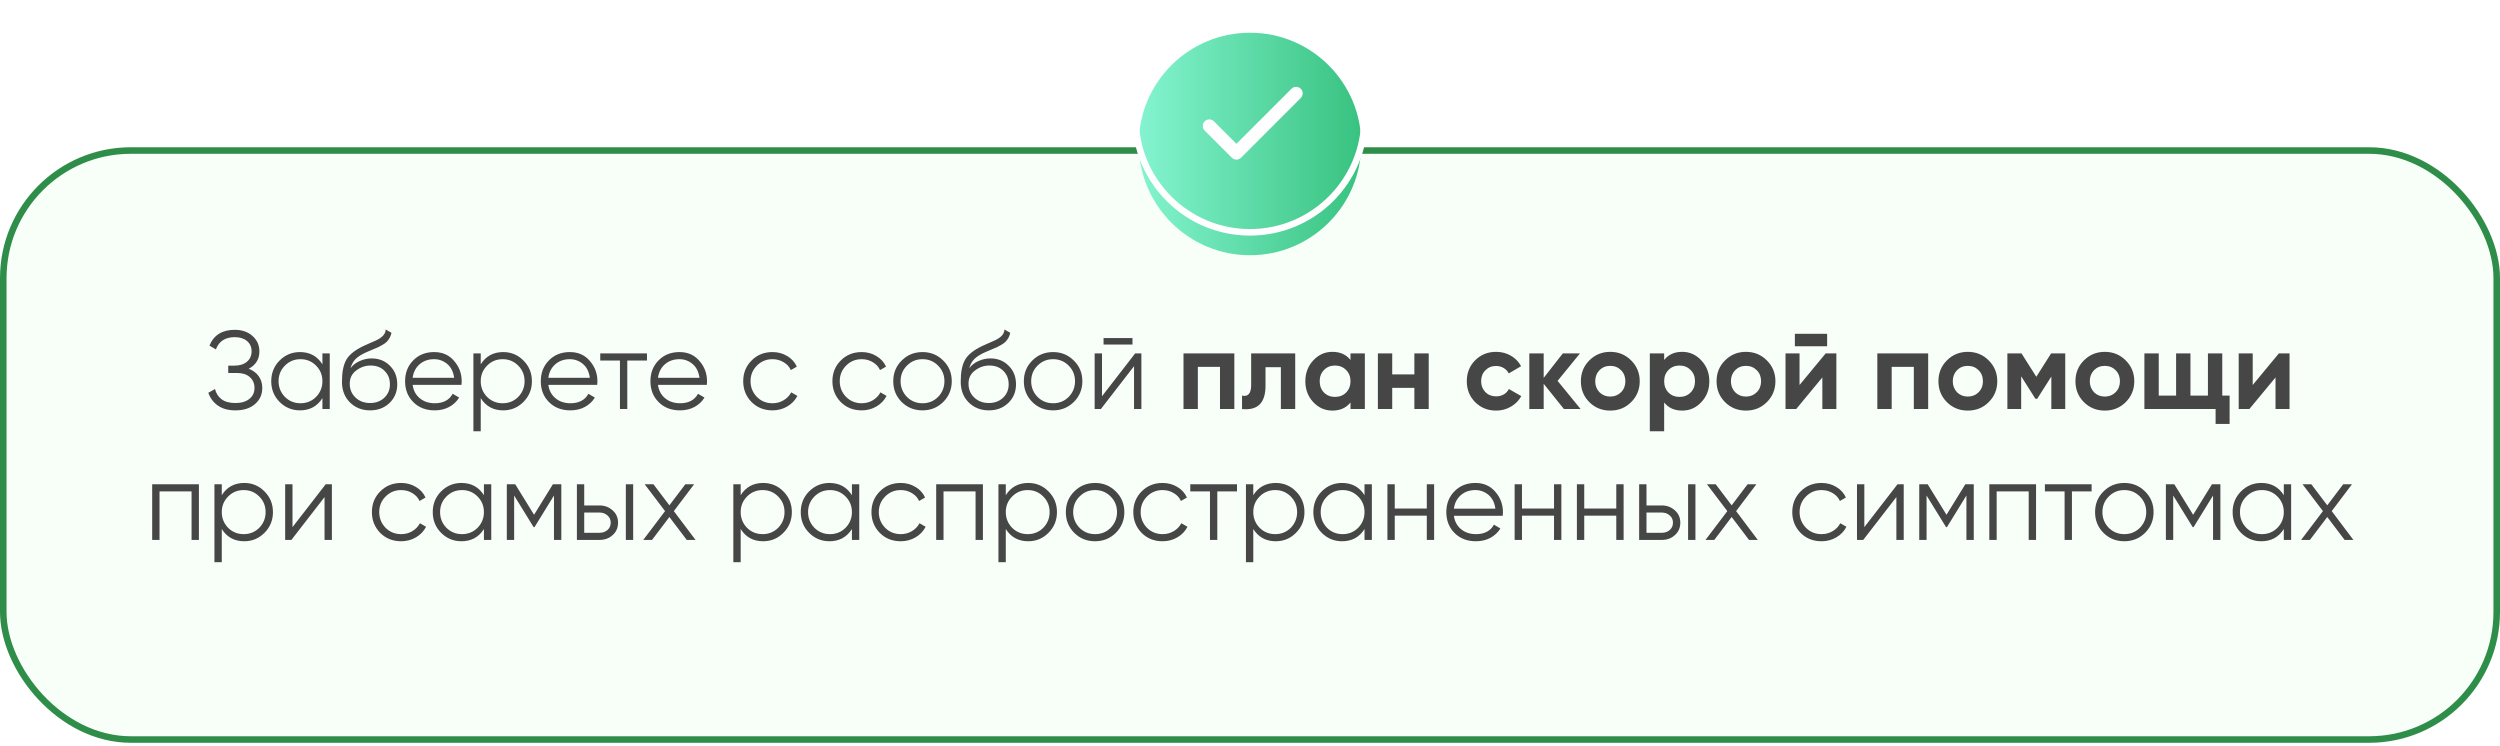
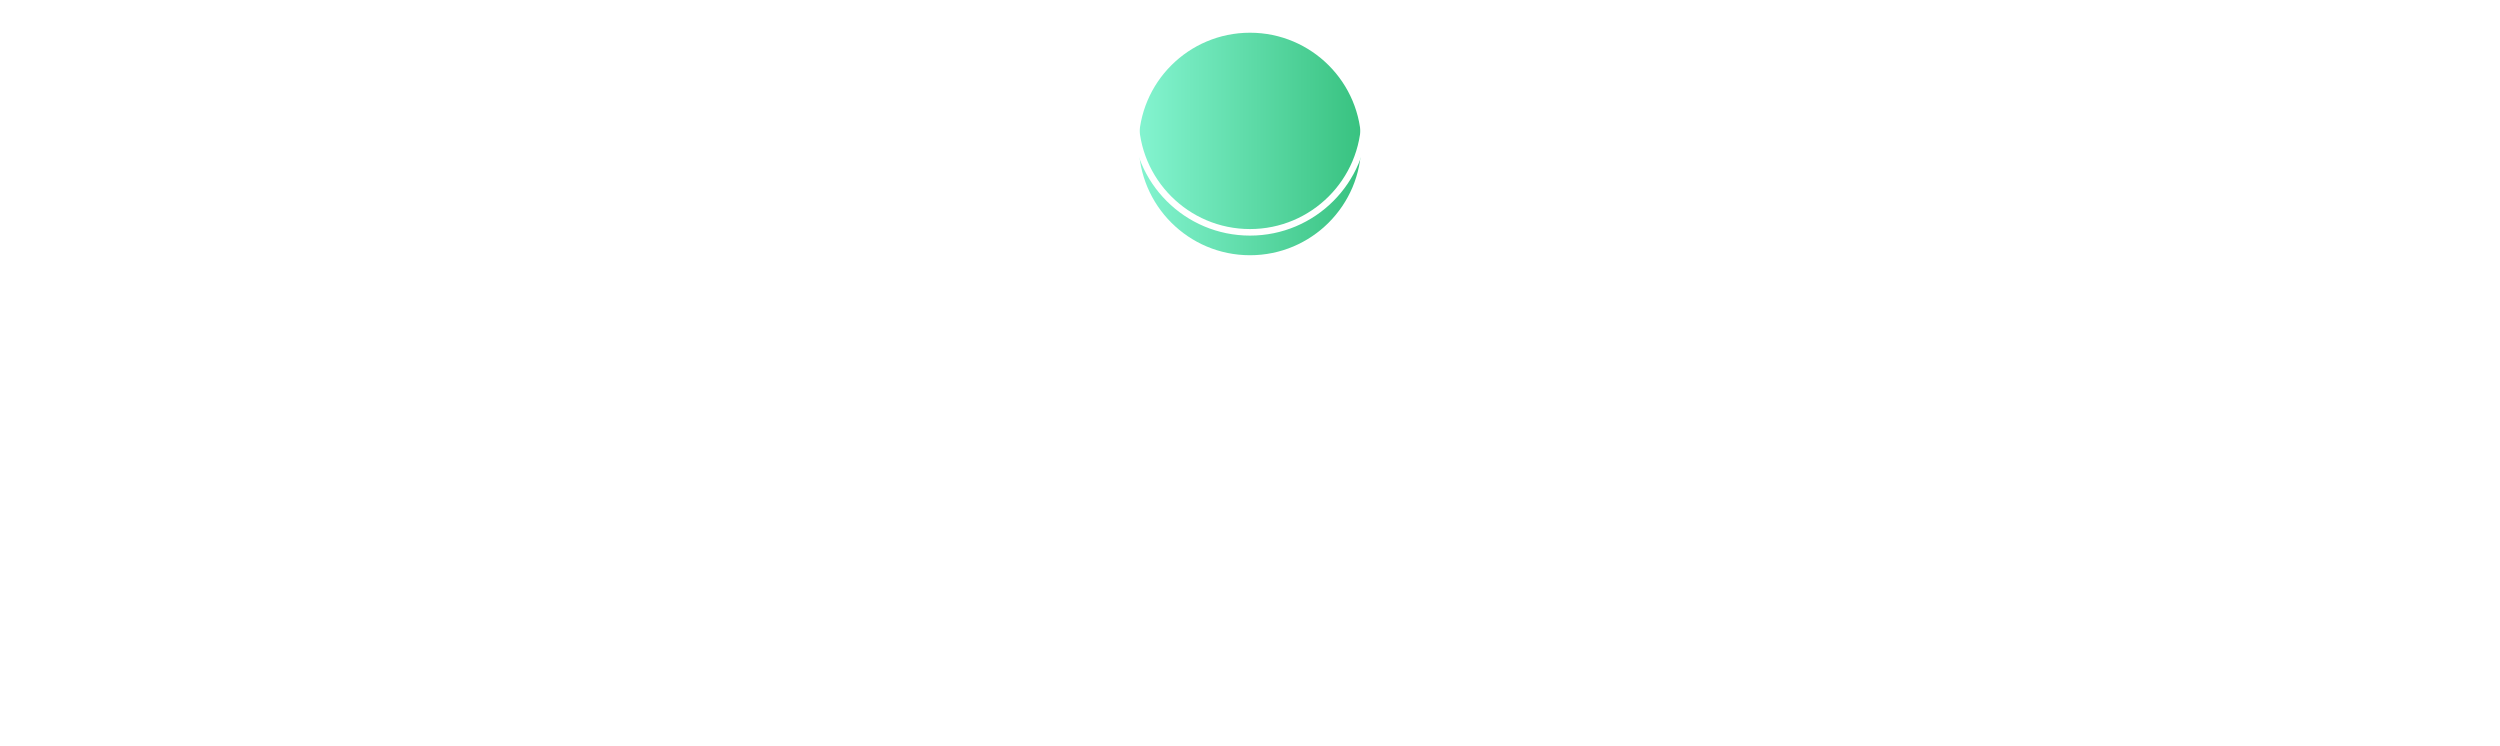
<svg xmlns="http://www.w3.org/2000/svg" width="382" height="114" viewBox="0 0 382 114" fill="none">
-   <rect x="0.5" y="23" width="381" height="90" rx="19.5" fill="#F8FFF9" />
-   <rect x="0.5" y="23" width="381" height="90" rx="19.5" stroke="#2E8E49" />
-   <path d="M38.003 56.346C38.66 56.595 39.17 56.975 39.533 57.485C39.895 57.995 40.077 58.596 40.077 59.287C40.077 60.284 39.703 61.106 38.955 61.752C38.218 62.387 37.221 62.704 35.963 62.704C34.875 62.704 33.985 62.46 33.294 61.973C32.602 61.486 32.115 60.834 31.832 60.018L32.852 59.44C33.011 60.086 33.345 60.607 33.855 61.004C34.365 61.389 35.068 61.582 35.963 61.582C36.87 61.582 37.584 61.372 38.105 60.953C38.626 60.534 38.887 59.978 38.887 59.287C38.887 58.596 38.649 58.04 38.173 57.621C37.697 57.202 37.051 56.992 36.235 56.992H34.875V55.87H35.81C36.614 55.87 37.255 55.672 37.731 55.275C38.207 54.867 38.445 54.334 38.445 53.677C38.445 53.031 38.212 52.51 37.748 52.113C37.283 51.716 36.66 51.518 35.878 51.518C34.416 51.518 33.453 52.141 32.988 53.388L32.002 52.81C32.659 51.201 33.951 50.396 35.878 50.396C36.989 50.396 37.895 50.713 38.598 51.348C39.289 51.971 39.635 52.753 39.635 53.694C39.635 54.884 39.091 55.768 38.003 56.346ZM49.264 55.666V54H50.386V62.5H49.264V60.834C48.482 62.081 47.337 62.704 45.83 62.704C44.617 62.704 43.581 62.273 42.719 61.412C41.869 60.551 41.444 59.497 41.444 58.25C41.444 57.003 41.869 55.949 42.719 55.088C43.581 54.227 44.617 53.796 45.83 53.796C47.337 53.796 48.482 54.419 49.264 55.666ZM43.535 60.647C44.181 61.293 44.974 61.616 45.915 61.616C46.856 61.616 47.649 61.293 48.295 60.647C48.941 59.978 49.264 59.179 49.264 58.25C49.264 57.309 48.941 56.516 48.295 55.87C47.649 55.213 46.856 54.884 45.915 54.884C44.974 54.884 44.181 55.213 43.535 55.87C42.889 56.516 42.566 57.309 42.566 58.25C42.566 59.179 42.889 59.978 43.535 60.647ZM56.536 62.704C55.323 62.704 54.303 62.302 53.476 61.497C52.66 60.681 52.252 59.627 52.252 58.335C52.252 56.884 52.467 55.774 52.898 55.003C53.328 54.221 54.201 53.513 55.516 52.878C55.935 52.685 56.264 52.538 56.502 52.436C56.898 52.277 57.21 52.141 57.437 52.028C58.423 51.575 58.921 51.014 58.933 50.345L59.817 50.855C59.76 51.138 59.669 51.393 59.545 51.62C59.397 51.869 59.25 52.068 59.103 52.215C58.967 52.362 58.751 52.521 58.457 52.691C58.264 52.804 58.032 52.929 57.76 53.065L56.91 53.422L56.111 53.762C55.329 54.102 54.745 54.459 54.36 54.833C53.986 55.196 53.719 55.672 53.561 56.261C53.923 55.774 54.399 55.405 54.989 55.156C55.578 54.895 56.173 54.765 56.774 54.765C57.907 54.765 58.842 55.139 59.579 55.887C60.327 56.624 60.701 57.57 60.701 58.726C60.701 59.871 60.304 60.823 59.511 61.582C58.729 62.33 57.737 62.704 56.536 62.704ZM54.326 60.749C54.915 61.304 55.652 61.582 56.536 61.582C57.42 61.582 58.145 61.316 58.712 60.783C59.29 60.239 59.579 59.553 59.579 58.726C59.579 57.887 59.307 57.202 58.763 56.669C58.23 56.125 57.516 55.853 56.621 55.853C55.816 55.853 55.085 56.108 54.428 56.618C53.77 57.105 53.442 57.774 53.442 58.624C53.442 59.485 53.736 60.194 54.326 60.749ZM66.334 53.796C67.604 53.796 68.618 54.244 69.377 55.139C70.159 56.023 70.55 57.071 70.55 58.284C70.55 58.341 70.539 58.516 70.516 58.811H63.053C63.167 59.661 63.529 60.341 64.141 60.851C64.753 61.361 65.518 61.616 66.436 61.616C67.728 61.616 68.641 61.134 69.173 60.171L70.159 60.749C69.785 61.361 69.27 61.843 68.612 62.194C67.966 62.534 67.235 62.704 66.419 62.704C65.082 62.704 63.994 62.285 63.155 61.446C62.317 60.607 61.897 59.542 61.897 58.25C61.897 56.969 62.311 55.91 63.138 55.071C63.966 54.221 65.031 53.796 66.334 53.796ZM66.334 54.884C65.45 54.884 64.708 55.145 64.107 55.666C63.518 56.187 63.167 56.873 63.053 57.723H69.394C69.27 56.816 68.924 56.119 68.357 55.632C67.768 55.133 67.094 54.884 66.334 54.884ZM76.891 53.796C78.104 53.796 79.135 54.227 79.985 55.088C80.846 55.949 81.277 57.003 81.277 58.25C81.277 59.497 80.846 60.551 79.985 61.412C79.135 62.273 78.104 62.704 76.891 62.704C75.384 62.704 74.239 62.081 73.457 60.834V65.9H72.335V54H73.457V55.666C74.239 54.419 75.384 53.796 76.891 53.796ZM74.426 60.647C75.072 61.293 75.865 61.616 76.806 61.616C77.747 61.616 78.54 61.293 79.186 60.647C79.832 59.978 80.155 59.179 80.155 58.25C80.155 57.309 79.832 56.516 79.186 55.87C78.54 55.213 77.747 54.884 76.806 54.884C75.865 54.884 75.072 55.213 74.426 55.87C73.78 56.516 73.457 57.309 73.457 58.25C73.457 59.179 73.78 59.978 74.426 60.647ZM87.07 53.796C88.339 53.796 89.353 54.244 90.113 55.139C90.895 56.023 91.286 57.071 91.286 58.284C91.286 58.341 91.274 58.516 91.252 58.811H83.789C83.902 59.661 84.265 60.341 84.877 60.851C85.489 61.361 86.254 61.616 87.172 61.616C88.464 61.616 89.376 61.134 89.909 60.171L90.895 60.749C90.521 61.361 90.005 61.843 89.348 62.194C88.702 62.534 87.971 62.704 87.155 62.704C85.817 62.704 84.729 62.285 83.891 61.446C83.052 60.607 82.633 59.542 82.633 58.25C82.633 56.969 83.046 55.91 83.874 55.071C84.701 54.221 85.766 53.796 87.07 53.796ZM87.07 54.884C86.186 54.884 85.443 55.145 84.843 55.666C84.253 56.187 83.902 56.873 83.789 57.723H90.13C90.005 56.816 89.659 56.119 89.093 55.632C88.503 55.133 87.829 54.884 87.07 54.884ZM91.718 54H98.858V55.088H95.849V62.5H94.727V55.088H91.718V54ZM103.821 53.796C105.09 53.796 106.104 54.244 106.864 55.139C107.646 56.023 108.037 57.071 108.037 58.284C108.037 58.341 108.025 58.516 108.003 58.811H100.54C100.653 59.661 101.016 60.341 101.628 60.851C102.24 61.361 103.005 61.616 103.923 61.616C105.215 61.616 106.127 61.134 106.66 60.171L107.646 60.749C107.272 61.361 106.756 61.843 106.099 62.194C105.453 62.534 104.722 62.704 103.906 62.704C102.568 62.704 101.48 62.285 100.642 61.446C99.803 60.607 99.384 59.542 99.384 58.25C99.384 56.969 99.797 55.91 100.625 55.071C101.452 54.221 102.517 53.796 103.821 53.796ZM103.821 54.884C102.937 54.884 102.194 55.145 101.594 55.666C101.004 56.187 100.653 56.873 100.54 57.723H106.881C106.756 56.816 106.41 56.119 105.844 55.632C105.254 55.133 104.58 54.884 103.821 54.884ZM118.032 62.704C116.752 62.704 115.686 62.279 114.836 61.429C113.986 60.556 113.561 59.497 113.561 58.25C113.561 56.992 113.986 55.938 114.836 55.088C115.686 54.227 116.752 53.796 118.032 53.796C118.871 53.796 119.625 54 120.293 54.408C120.962 54.805 121.449 55.343 121.755 56.023L120.837 56.55C120.611 56.04 120.242 55.638 119.732 55.343C119.234 55.037 118.667 54.884 118.032 54.884C117.092 54.884 116.298 55.213 115.652 55.87C115.006 56.516 114.683 57.309 114.683 58.25C114.683 59.179 115.006 59.978 115.652 60.647C116.298 61.293 117.092 61.616 118.032 61.616C118.656 61.616 119.217 61.469 119.715 61.174C120.225 60.879 120.622 60.471 120.905 59.95L121.84 60.494C121.489 61.174 120.973 61.712 120.293 62.109C119.613 62.506 118.86 62.704 118.032 62.704ZM131.662 62.704C130.382 62.704 129.316 62.279 128.466 61.429C127.616 60.556 127.191 59.497 127.191 58.25C127.191 56.992 127.616 55.938 128.466 55.088C129.316 54.227 130.382 53.796 131.662 53.796C132.501 53.796 133.255 54 133.923 54.408C134.592 54.805 135.079 55.343 135.385 56.023L134.467 56.55C134.241 56.04 133.872 55.638 133.362 55.343C132.864 55.037 132.297 54.884 131.662 54.884C130.722 54.884 129.928 55.213 129.282 55.87C128.636 56.516 128.313 57.309 128.313 58.25C128.313 59.179 128.636 59.978 129.282 60.647C129.928 61.293 130.722 61.616 131.662 61.616C132.286 61.616 132.847 61.469 133.345 61.174C133.855 60.879 134.252 60.471 134.535 59.95L135.47 60.494C135.119 61.174 134.603 61.712 133.923 62.109C133.243 62.506 132.49 62.704 131.662 62.704ZM144.121 61.429C143.248 62.279 142.194 62.704 140.959 62.704C139.701 62.704 138.641 62.279 137.78 61.429C136.919 60.568 136.488 59.508 136.488 58.25C136.488 56.992 136.919 55.938 137.78 55.088C138.641 54.227 139.701 53.796 140.959 53.796C142.206 53.796 143.26 54.227 144.121 55.088C144.994 55.938 145.43 56.992 145.43 58.25C145.43 59.497 144.994 60.556 144.121 61.429ZM138.579 60.647C139.225 61.293 140.018 61.616 140.959 61.616C141.9 61.616 142.693 61.293 143.339 60.647C143.985 59.978 144.308 59.179 144.308 58.25C144.308 57.309 143.985 56.516 143.339 55.87C142.693 55.213 141.9 54.884 140.959 54.884C140.018 54.884 139.225 55.213 138.579 55.87C137.933 56.516 137.61 57.309 137.61 58.25C137.61 59.179 137.933 59.978 138.579 60.647ZM151.082 62.704C149.869 62.704 148.849 62.302 148.022 61.497C147.206 60.681 146.798 59.627 146.798 58.335C146.798 56.884 147.013 55.774 147.444 55.003C147.874 54.221 148.747 53.513 150.062 52.878C150.481 52.685 150.81 52.538 151.048 52.436C151.444 52.277 151.756 52.141 151.983 52.028C152.969 51.575 153.467 51.014 153.479 50.345L154.363 50.855C154.306 51.138 154.215 51.393 154.091 51.62C153.943 51.869 153.796 52.068 153.649 52.215C153.513 52.362 153.297 52.521 153.003 52.691C152.81 52.804 152.578 52.929 152.306 53.065L151.456 53.422L150.657 53.762C149.875 54.102 149.291 54.459 148.906 54.833C148.532 55.196 148.265 55.672 148.107 56.261C148.469 55.774 148.945 55.405 149.535 55.156C150.124 54.895 150.719 54.765 151.32 54.765C152.453 54.765 153.388 55.139 154.125 55.887C154.873 56.624 155.247 57.57 155.247 58.726C155.247 59.871 154.85 60.823 154.057 61.582C153.275 62.33 152.283 62.704 151.082 62.704ZM148.872 60.749C149.461 61.304 150.198 61.582 151.082 61.582C151.966 61.582 152.691 61.316 153.258 60.783C153.836 60.239 154.125 59.553 154.125 58.726C154.125 57.887 153.853 57.202 153.309 56.669C152.776 56.125 152.062 55.853 151.167 55.853C150.362 55.853 149.631 56.108 148.974 56.618C148.316 57.105 147.988 57.774 147.988 58.624C147.988 59.485 148.282 60.194 148.872 60.749ZM164.076 61.429C163.204 62.279 162.15 62.704 160.914 62.704C159.656 62.704 158.597 62.279 157.735 61.429C156.874 60.568 156.443 59.508 156.443 58.25C156.443 56.992 156.874 55.938 157.735 55.088C158.597 54.227 159.656 53.796 160.914 53.796C162.161 53.796 163.215 54.227 164.076 55.088C164.949 55.938 165.385 56.992 165.385 58.25C165.385 59.497 164.949 60.556 164.076 61.429ZM158.534 60.647C159.18 61.293 159.974 61.616 160.914 61.616C161.855 61.616 162.648 61.293 163.294 60.647C163.94 59.978 164.263 59.179 164.263 58.25C164.263 57.309 163.94 56.516 163.294 55.87C162.648 55.213 161.855 54.884 160.914 54.884C159.974 54.884 159.18 55.213 158.534 55.87C157.888 56.516 157.565 57.309 157.565 58.25C157.565 59.179 157.888 59.978 158.534 60.647ZM173.043 52.64H168.623V51.654H173.043V52.64ZM168.385 60.545L173.451 54H174.403V62.5H173.281V55.955L168.215 62.5H167.263V54H168.385V60.545ZM180.838 54H188.607V62.5H186.414V56.057H183.031V62.5H180.838V54ZM191.178 54H197.91V62.5H195.717V56.108H193.371V58.947C193.371 61.565 192.175 62.749 189.784 62.5V60.443C190.237 60.556 190.583 60.477 190.821 60.205C191.059 59.933 191.178 59.474 191.178 58.828V54ZM206.357 55.003V54H208.55V62.5H206.357V61.497C205.7 62.324 204.776 62.738 203.586 62.738C202.453 62.738 201.478 62.307 200.662 61.446C199.857 60.573 199.455 59.508 199.455 58.25C199.455 57.003 199.857 55.944 200.662 55.071C201.478 54.198 202.453 53.762 203.586 53.762C204.776 53.762 205.7 54.176 206.357 55.003ZM202.311 59.984C202.753 60.426 203.314 60.647 203.994 60.647C204.674 60.647 205.235 60.426 205.677 59.984C206.13 59.531 206.357 58.953 206.357 58.25C206.357 57.547 206.13 56.975 205.677 56.533C205.235 56.08 204.674 55.853 203.994 55.853C203.314 55.853 202.753 56.08 202.311 56.533C201.869 56.975 201.648 57.547 201.648 58.25C201.648 58.953 201.869 59.531 202.311 59.984ZM216.115 57.213V54H218.308V62.5H216.115V59.27H212.732V62.5H210.539V54H212.732V57.213H216.115ZM228.613 62.738C227.332 62.738 226.261 62.307 225.4 61.446C224.55 60.585 224.125 59.519 224.125 58.25C224.125 56.981 224.55 55.915 225.4 55.054C226.261 54.193 227.332 53.762 228.613 53.762C229.44 53.762 230.194 53.96 230.874 54.357C231.554 54.754 232.07 55.286 232.421 55.955L230.534 57.06C230.364 56.709 230.103 56.431 229.752 56.227C229.412 56.023 229.027 55.921 228.596 55.921C227.939 55.921 227.395 56.142 226.964 56.584C226.533 57.015 226.318 57.57 226.318 58.25C226.318 58.907 226.533 59.463 226.964 59.916C227.395 60.347 227.939 60.562 228.596 60.562C229.038 60.562 229.429 60.466 229.769 60.273C230.12 60.069 230.381 59.791 230.551 59.44L232.455 60.528C232.081 61.208 231.548 61.746 230.857 62.143C230.177 62.54 229.429 62.738 228.613 62.738ZM237.999 58.199L241.518 62.5H238.968L235.874 58.641V62.5H233.681V54H235.874V57.74L238.798 54H241.416L237.999 58.199ZM249.241 61.446C248.379 62.307 247.314 62.738 246.045 62.738C244.775 62.738 243.71 62.307 242.849 61.446C241.987 60.585 241.557 59.519 241.557 58.25C241.557 56.992 241.987 55.932 242.849 55.071C243.721 54.198 244.787 53.762 246.045 53.762C247.303 53.762 248.368 54.198 249.241 55.071C250.113 55.944 250.55 57.003 250.55 58.25C250.55 59.508 250.113 60.573 249.241 61.446ZM244.396 59.933C244.838 60.375 245.387 60.596 246.045 60.596C246.702 60.596 247.252 60.375 247.694 59.933C248.136 59.491 248.357 58.93 248.357 58.25C248.357 57.57 248.136 57.009 247.694 56.567C247.252 56.125 246.702 55.904 246.045 55.904C245.387 55.904 244.838 56.125 244.396 56.567C243.965 57.02 243.75 57.581 243.75 58.25C243.75 58.919 243.965 59.48 244.396 59.933ZM257.039 53.762C258.184 53.762 259.159 54.198 259.963 55.071C260.779 55.944 261.187 57.003 261.187 58.25C261.187 59.519 260.779 60.585 259.963 61.446C259.17 62.307 258.195 62.738 257.039 62.738C255.849 62.738 254.931 62.324 254.285 61.497V65.9H252.092V54H254.285V55.003C254.931 54.176 255.849 53.762 257.039 53.762ZM254.948 59.984C255.39 60.426 255.951 60.647 256.631 60.647C257.311 60.647 257.872 60.426 258.314 59.984C258.768 59.531 258.994 58.953 258.994 58.25C258.994 57.547 258.768 56.975 258.314 56.533C257.872 56.08 257.311 55.853 256.631 55.853C255.951 55.853 255.39 56.08 254.948 56.533C254.506 56.975 254.285 57.547 254.285 58.25C254.285 58.953 254.506 59.531 254.948 59.984ZM269.976 61.446C269.115 62.307 268.049 62.738 266.78 62.738C265.511 62.738 264.445 62.307 263.584 61.446C262.723 60.585 262.292 59.519 262.292 58.25C262.292 56.992 262.723 55.932 263.584 55.071C264.457 54.198 265.522 53.762 266.78 53.762C268.038 53.762 269.103 54.198 269.976 55.071C270.849 55.944 271.285 57.003 271.285 58.25C271.285 59.508 270.849 60.573 269.976 61.446ZM265.131 59.933C265.573 60.375 266.123 60.596 266.78 60.596C267.437 60.596 267.987 60.375 268.429 59.933C268.871 59.491 269.092 58.93 269.092 58.25C269.092 57.57 268.871 57.009 268.429 56.567C267.987 56.125 267.437 55.904 266.78 55.904C266.123 55.904 265.573 56.125 265.131 56.567C264.7 57.02 264.485 57.581 264.485 58.25C264.485 58.919 264.7 59.48 265.131 59.933ZM279.186 52.912H274.256V51.008H279.186V52.912ZM274.97 58.828L278.965 54H280.597V62.5H278.455V57.672L274.46 62.5H272.828V54H274.97V58.828ZM286.856 54H294.625V62.5H292.432V56.057H289.049V62.5H286.856V54ZM303.876 61.446C303.015 62.307 301.95 62.738 300.68 62.738C299.411 62.738 298.346 62.307 297.484 61.446C296.623 60.585 296.192 59.519 296.192 58.25C296.192 56.992 296.623 55.932 297.484 55.071C298.357 54.198 299.422 53.762 300.68 53.762C301.938 53.762 303.004 54.198 303.876 55.071C304.749 55.944 305.185 57.003 305.185 58.25C305.185 59.508 304.749 60.573 303.876 61.446ZM299.031 59.933C299.473 60.375 300.023 60.596 300.68 60.596C301.338 60.596 301.887 60.375 302.329 59.933C302.771 59.491 302.992 58.93 302.992 58.25C302.992 57.57 302.771 57.009 302.329 56.567C301.887 56.125 301.338 55.904 300.68 55.904C300.023 55.904 299.473 56.125 299.031 56.567C298.601 57.02 298.385 57.581 298.385 58.25C298.385 58.919 298.601 59.48 299.031 59.933ZM313.409 54H315.568V62.5H313.443V57.536L311.284 60.936H311.012L308.836 57.502V62.5H306.728V54H308.887L311.148 57.57L313.409 54ZM324.811 61.446C323.95 62.307 322.884 62.738 321.615 62.738C320.346 62.738 319.28 62.307 318.419 61.446C317.558 60.585 317.127 59.519 317.127 58.25C317.127 56.992 317.558 55.932 318.419 55.071C319.292 54.198 320.357 53.762 321.615 53.762C322.873 53.762 323.938 54.198 324.811 55.071C325.684 55.944 326.12 57.003 326.12 58.25C326.12 59.508 325.684 60.573 324.811 61.446ZM319.966 59.933C320.408 60.375 320.958 60.596 321.615 60.596C322.272 60.596 322.822 60.375 323.264 59.933C323.706 59.491 323.927 58.93 323.927 58.25C323.927 57.57 323.706 57.009 323.264 56.567C322.822 56.125 322.272 55.904 321.615 55.904C320.958 55.904 320.408 56.125 319.966 56.567C319.535 57.02 319.32 57.581 319.32 58.25C319.32 58.919 319.535 59.48 319.966 59.933ZM339.563 54V60.443H340.685V64.778H338.543V62.5H327.663V54H329.856V60.443H332.508V54H334.701V60.443H337.37V54H339.563ZM344.215 58.828L348.21 54H349.842V62.5H347.7V57.672L343.705 62.5H342.073V54H344.215V58.828ZM23.253 74H30.392V82.5H29.27V75.088H24.375V82.5H23.253V74ZM37.321 73.796C38.534 73.796 39.565 74.227 40.415 75.088C41.276 75.949 41.707 77.003 41.707 78.25C41.707 79.497 41.276 80.551 40.415 81.412C39.565 82.273 38.534 82.704 37.321 82.704C35.814 82.704 34.669 82.081 33.887 80.834V85.9H32.765V74H33.887V75.666C34.669 74.419 35.814 73.796 37.321 73.796ZM34.856 80.647C35.502 81.293 36.295 81.616 37.236 81.616C38.177 81.616 38.97 81.293 39.616 80.647C40.262 79.978 40.585 79.179 40.585 78.25C40.585 77.309 40.262 76.516 39.616 75.87C38.97 75.213 38.177 74.884 37.236 74.884C36.295 74.884 35.502 75.213 34.856 75.87C34.21 76.516 33.887 77.309 33.887 78.25C33.887 79.179 34.21 79.978 34.856 80.647ZM44.695 80.545L49.761 74H50.713V82.5H49.591V75.955L44.525 82.5H43.573V74H44.695V80.545ZM61.297 82.704C60.016 82.704 58.95 82.279 58.1 81.429C57.251 80.556 56.825 79.497 56.825 78.25C56.825 76.992 57.251 75.938 58.1 75.088C58.95 74.227 60.016 73.796 61.297 73.796C62.135 73.796 62.889 74 63.557 74.408C64.226 74.805 64.713 75.343 65.019 76.023L64.102 76.55C63.875 76.04 63.507 75.638 62.996 75.343C62.498 75.037 61.931 74.884 61.297 74.884C60.356 74.884 59.562 75.213 58.916 75.87C58.27 76.516 57.947 77.309 57.947 78.25C57.947 79.179 58.27 79.978 58.916 80.647C59.562 81.293 60.356 81.616 61.297 81.616C61.92 81.616 62.481 81.469 62.98 81.174C63.489 80.879 63.886 80.471 64.169 79.95L65.105 80.494C64.753 81.174 64.237 81.712 63.557 82.109C62.877 82.506 62.124 82.704 61.297 82.704ZM73.942 75.666V74H75.064V82.5H73.942V80.834C73.16 82.081 72.016 82.704 70.508 82.704C69.296 82.704 68.259 82.273 67.397 81.412C66.547 80.551 66.122 79.497 66.122 78.25C66.122 77.003 66.547 75.949 67.397 75.088C68.259 74.227 69.296 73.796 70.508 73.796C72.016 73.796 73.16 74.419 73.942 75.666ZM68.213 80.647C68.859 81.293 69.653 81.616 70.593 81.616C71.534 81.616 72.327 81.293 72.973 80.647C73.619 79.978 73.942 79.179 73.942 78.25C73.942 77.309 73.619 76.516 72.973 75.87C72.327 75.213 71.534 74.884 70.593 74.884C69.653 74.884 68.859 75.213 68.213 75.87C67.567 76.516 67.244 77.309 67.244 78.25C67.244 79.179 67.567 79.978 68.213 80.647ZM84.478 74H85.77V82.5H84.648V75.717L81.673 80.545H81.537L78.562 75.717V82.5H77.44V74H78.732L81.605 78.658L84.478 74ZM89.27 77.23H91.599C92.381 77.23 93.05 77.479 93.605 77.978C94.16 78.465 94.438 79.094 94.438 79.865C94.438 80.647 94.16 81.282 93.605 81.769C93.072 82.256 92.404 82.5 91.599 82.5H88.148V74H89.27V77.23ZM95.628 82.5V74H96.75V82.5H95.628ZM89.27 81.412H91.599C92.086 81.412 92.494 81.27 92.823 80.987C93.152 80.692 93.316 80.318 93.316 79.865C93.316 79.412 93.152 79.043 92.823 78.76C92.494 78.465 92.086 78.318 91.599 78.318H89.27V81.412ZM102.963 78.097L106.278 82.5H104.935L102.283 78.998L99.631 82.5H98.288L101.62 78.097L98.509 74H99.852L102.283 77.213L104.714 74H106.057L102.963 78.097ZM116.61 73.796C117.823 73.796 118.854 74.227 119.704 75.088C120.566 75.949 120.996 77.003 120.996 78.25C120.996 79.497 120.566 80.551 119.704 81.412C118.854 82.273 117.823 82.704 116.61 82.704C115.103 82.704 113.958 82.081 113.176 80.834V85.9H112.054V74H113.176V75.666C113.958 74.419 115.103 73.796 116.61 73.796ZM114.145 80.647C114.791 81.293 115.585 81.616 116.525 81.616C117.466 81.616 118.259 81.293 118.905 80.647C119.551 79.978 119.874 79.179 119.874 78.25C119.874 77.309 119.551 76.516 118.905 75.87C118.259 75.213 117.466 74.884 116.525 74.884C115.585 74.884 114.791 75.213 114.145 75.87C113.499 76.516 113.176 77.309 113.176 78.25C113.176 79.179 113.499 79.978 114.145 80.647ZM130.172 75.666V74H131.294V82.5H130.172V80.834C129.39 82.081 128.245 82.704 126.738 82.704C125.525 82.704 124.488 82.273 123.627 81.412C122.777 80.551 122.352 79.497 122.352 78.25C122.352 77.003 122.777 75.949 123.627 75.088C124.488 74.227 125.525 73.796 126.738 73.796C128.245 73.796 129.39 74.419 130.172 75.666ZM124.443 80.647C125.089 81.293 125.882 81.616 126.823 81.616C127.764 81.616 128.557 81.293 129.203 80.647C129.849 79.978 130.172 79.179 130.172 78.25C130.172 77.309 129.849 76.516 129.203 75.87C128.557 75.213 127.764 74.884 126.823 74.884C125.882 74.884 125.089 75.213 124.443 75.87C123.797 76.516 123.474 77.309 123.474 78.25C123.474 79.179 123.797 79.978 124.443 80.647ZM137.63 82.704C136.35 82.704 135.284 82.279 134.434 81.429C133.584 80.556 133.159 79.497 133.159 78.25C133.159 76.992 133.584 75.938 134.434 75.088C135.284 74.227 136.35 73.796 137.63 73.796C138.469 73.796 139.223 74 139.891 74.408C140.56 74.805 141.047 75.343 141.353 76.023L140.435 76.55C140.209 76.04 139.84 75.638 139.33 75.343C138.832 75.037 138.265 74.884 137.63 74.884C136.69 74.884 135.896 75.213 135.25 75.87C134.604 76.516 134.281 77.309 134.281 78.25C134.281 79.179 134.604 79.978 135.25 80.647C135.896 81.293 136.69 81.616 137.63 81.616C138.254 81.616 138.815 81.469 139.313 81.174C139.823 80.879 140.22 80.471 140.503 79.95L141.438 80.494C141.087 81.174 140.571 81.712 139.891 82.109C139.211 82.506 138.458 82.704 137.63 82.704ZM143.049 74H150.189V82.5H149.067V75.088H144.171V82.5H143.049V74ZM157.118 73.796C158.331 73.796 159.362 74.227 160.212 75.088C161.073 75.949 161.504 77.003 161.504 78.25C161.504 79.497 161.073 80.551 160.212 81.412C159.362 82.273 158.331 82.704 157.118 82.704C155.611 82.704 154.466 82.081 153.684 80.834V85.9H152.562V74H153.684V75.666C154.466 74.419 155.611 73.796 157.118 73.796ZM154.653 80.647C155.299 81.293 156.092 81.616 157.033 81.616C157.974 81.616 158.767 81.293 159.413 80.647C160.059 79.978 160.382 79.179 160.382 78.25C160.382 77.309 160.059 76.516 159.413 75.87C158.767 75.213 157.974 74.884 157.033 74.884C156.092 74.884 155.299 75.213 154.653 75.87C154.007 76.516 153.684 77.309 153.684 78.25C153.684 79.179 154.007 79.978 154.653 80.647ZM170.493 81.429C169.62 82.279 168.566 82.704 167.331 82.704C166.073 82.704 165.013 82.279 164.152 81.429C163.29 80.568 162.86 79.508 162.86 78.25C162.86 76.992 163.29 75.938 164.152 75.088C165.013 74.227 166.073 73.796 167.331 73.796C168.577 73.796 169.631 74.227 170.493 75.088C171.365 75.938 171.802 76.992 171.802 78.25C171.802 79.497 171.365 80.556 170.493 81.429ZM164.951 80.647C165.597 81.293 166.39 81.616 167.331 81.616C168.271 81.616 169.065 81.293 169.711 80.647C170.357 79.978 170.68 79.179 170.68 78.25C170.68 77.309 170.357 76.516 169.711 75.87C169.065 75.213 168.271 74.884 167.331 74.884C166.39 74.884 165.597 75.213 164.951 75.87C164.305 76.516 163.982 77.309 163.982 78.25C163.982 79.179 164.305 79.978 164.951 80.647ZM177.64 82.704C176.36 82.704 175.294 82.279 174.444 81.429C173.594 80.556 173.169 79.497 173.169 78.25C173.169 76.992 173.594 75.938 174.444 75.088C175.294 74.227 176.36 73.796 177.64 73.796C178.479 73.796 179.233 74 179.901 74.408C180.57 74.805 181.057 75.343 181.363 76.023L180.445 76.55C180.219 76.04 179.85 75.638 179.34 75.343C178.842 75.037 178.275 74.884 177.64 74.884C176.7 74.884 175.906 75.213 175.26 75.87C174.614 76.516 174.291 77.309 174.291 78.25C174.291 79.179 174.614 79.978 175.26 80.647C175.906 81.293 176.7 81.616 177.64 81.616C178.264 81.616 178.825 81.469 179.323 81.174C179.833 80.879 180.23 80.471 180.513 79.95L181.448 80.494C181.097 81.174 180.581 81.712 179.901 82.109C179.221 82.506 178.468 82.704 177.64 82.704ZM181.873 74H189.013V75.088H186.004V82.5H184.882V75.088H181.873V74ZM194.936 73.796C196.149 73.796 197.18 74.227 198.03 75.088C198.892 75.949 199.322 77.003 199.322 78.25C199.322 79.497 198.892 80.551 198.03 81.412C197.18 82.273 196.149 82.704 194.936 82.704C193.429 82.704 192.284 82.081 191.502 80.834V85.9H190.38V74H191.502V75.666C192.284 74.419 193.429 73.796 194.936 73.796ZM192.471 80.647C193.117 81.293 193.911 81.616 194.851 81.616C195.792 81.616 196.585 81.293 197.231 80.647C197.877 79.978 198.2 79.179 198.2 78.25C198.2 77.309 197.877 76.516 197.231 75.87C196.585 75.213 195.792 74.884 194.851 74.884C193.911 74.884 193.117 75.213 192.471 75.87C191.825 76.516 191.502 77.309 191.502 78.25C191.502 79.179 191.825 79.978 192.471 80.647ZM208.498 75.666V74H209.62V82.5H208.498V80.834C207.716 82.081 206.571 82.704 205.064 82.704C203.851 82.704 202.814 82.273 201.953 81.412C201.103 80.551 200.678 79.497 200.678 78.25C200.678 77.003 201.103 75.949 201.953 75.088C202.814 74.227 203.851 73.796 205.064 73.796C206.571 73.796 207.716 74.419 208.498 75.666ZM202.769 80.647C203.415 81.293 204.208 81.616 205.149 81.616C206.09 81.616 206.883 81.293 207.529 80.647C208.175 79.978 208.498 79.179 208.498 78.25C208.498 77.309 208.175 76.516 207.529 75.87C206.883 75.213 206.09 74.884 205.149 74.884C204.208 74.884 203.415 75.213 202.769 75.87C202.123 76.516 201.8 77.309 201.8 78.25C201.8 79.179 202.123 79.978 202.769 80.647ZM218.014 77.706V74H219.136V82.5H218.014V78.794H213.118V82.5H211.996V74H213.118V77.706H218.014ZM225.435 73.796C226.705 73.796 227.719 74.244 228.478 75.139C229.26 76.023 229.651 77.071 229.651 78.284C229.651 78.341 229.64 78.516 229.617 78.811H222.154C222.268 79.661 222.63 80.341 223.242 80.851C223.854 81.361 224.619 81.616 225.537 81.616C226.829 81.616 227.742 81.134 228.274 80.171L229.26 80.749C228.886 81.361 228.371 81.843 227.713 82.194C227.067 82.534 226.336 82.704 225.52 82.704C224.183 82.704 223.095 82.285 222.256 81.446C221.418 80.607 220.998 79.542 220.998 78.25C220.998 76.969 221.412 75.91 222.239 75.071C223.067 74.221 224.132 73.796 225.435 73.796ZM225.435 74.884C224.551 74.884 223.809 75.145 223.208 75.666C222.619 76.187 222.268 76.873 222.154 77.723H228.495C228.371 76.816 228.025 76.119 227.458 75.632C226.869 75.133 226.195 74.884 225.435 74.884ZM237.454 77.706V74H238.576V82.5H237.454V78.794H232.558V82.5H231.436V74H232.558V77.706H237.454ZM246.967 77.706V74H248.089V82.5H246.967V78.794H242.071V82.5H240.949V74H242.071V77.706H246.967ZM251.583 77.23H253.912C254.694 77.23 255.363 77.479 255.918 77.978C256.474 78.465 256.751 79.094 256.751 79.865C256.751 80.647 256.474 81.282 255.918 81.769C255.386 82.256 254.717 82.5 253.912 82.5H250.461V74H251.583V77.23ZM257.941 82.5V74H259.063V82.5H257.941ZM251.583 81.412H253.912C254.4 81.412 254.808 81.27 255.136 80.987C255.465 80.692 255.629 80.318 255.629 79.865C255.629 79.412 255.465 79.043 255.136 78.76C254.808 78.465 254.4 78.318 253.912 78.318H251.583V81.412ZM265.277 78.097L268.592 82.5H267.249L264.597 78.998L261.945 82.5H260.602L263.934 78.097L260.823 74H262.166L264.597 77.213L267.028 74H268.371L265.277 78.097ZM278.329 82.704C277.048 82.704 275.983 82.279 275.133 81.429C274.283 80.556 273.858 79.497 273.858 78.25C273.858 76.992 274.283 75.938 275.133 75.088C275.983 74.227 277.048 73.796 278.329 73.796C279.167 73.796 279.921 74 280.59 74.408C281.258 74.805 281.746 75.343 282.052 76.023L281.134 76.55C280.907 76.04 280.539 75.638 280.029 75.343C279.53 75.037 278.963 74.884 278.329 74.884C277.388 74.884 276.595 75.213 275.949 75.87C275.303 76.516 274.98 77.309 274.98 78.25C274.98 79.179 275.303 79.978 275.949 80.647C276.595 81.293 277.388 81.616 278.329 81.616C278.952 81.616 279.513 81.469 280.012 81.174C280.522 80.879 280.918 80.471 281.202 79.95L282.137 80.494C281.785 81.174 281.27 81.712 280.59 82.109C279.91 82.506 279.156 82.704 278.329 82.704ZM284.87 80.545L289.936 74H290.888V82.5H289.766V75.955L284.7 82.5H283.748V74H284.87V80.545ZM300.298 74H301.59V82.5H300.468V75.717L297.493 80.545H297.357L294.382 75.717V82.5H293.26V74H294.552L297.425 78.658L300.298 74ZM303.968 74H311.108V82.5H309.986V75.088H305.09V82.5H303.968V74ZM312.461 74H319.601V75.088H316.592V82.5H315.47V75.088H312.461V74ZM327.759 81.429C326.887 82.279 325.833 82.704 324.597 82.704C323.339 82.704 322.28 82.279 321.418 81.429C320.557 80.568 320.126 79.508 320.126 78.25C320.126 76.992 320.557 75.938 321.418 75.088C322.28 74.227 323.339 73.796 324.597 73.796C325.844 73.796 326.898 74.227 327.759 75.088C328.632 75.938 329.068 76.992 329.068 78.25C329.068 79.497 328.632 80.556 327.759 81.429ZM322.217 80.647C322.863 81.293 323.657 81.616 324.597 81.616C325.538 81.616 326.331 81.293 326.977 80.647C327.623 79.978 327.946 79.179 327.946 78.25C327.946 77.309 327.623 76.516 326.977 75.87C326.331 75.213 325.538 74.884 324.597 74.884C323.657 74.884 322.863 75.213 322.217 75.87C321.571 76.516 321.248 77.309 321.248 78.25C321.248 79.179 321.571 79.978 322.217 80.647ZM337.984 74H339.276V82.5H338.154V75.717L335.179 80.545H335.043L332.068 75.717V82.5H330.946V74H332.238L335.111 78.658L337.984 74ZM348.964 75.666V74H350.086V82.5H348.964V80.834C348.182 82.081 347.037 82.704 345.53 82.704C344.317 82.704 343.28 82.273 342.419 81.412C341.569 80.551 341.144 79.497 341.144 78.25C341.144 77.003 341.569 75.949 342.419 75.088C343.28 74.227 344.317 73.796 345.53 73.796C347.037 73.796 348.182 74.419 348.964 75.666ZM343.235 80.647C343.881 81.293 344.674 81.616 345.615 81.616C346.556 81.616 347.349 81.293 347.995 80.647C348.641 79.978 348.964 79.179 348.964 78.25C348.964 77.309 348.641 76.516 347.995 75.87C347.349 75.213 346.556 74.884 345.615 74.884C344.674 74.884 343.881 75.213 343.235 75.87C342.589 76.516 342.266 77.309 342.266 78.25C342.266 79.179 342.589 79.978 343.235 80.647ZM356.286 78.097L359.601 82.5H358.258L355.606 78.998L352.954 82.5H351.611L354.943 78.097L351.832 74H353.175L355.606 77.213L358.037 74H359.38L356.286 78.097Z" fill="#464646" />
  <g filter="url(#filter0_i_537_102)">
    <circle cx="191" cy="18" r="17" fill="url(#paint0_linear_537_102)" />
  </g>
  <circle cx="191" cy="18" r="17.5" stroke="white" />
-   <path d="M198.049 14.268L188.927 23.39L184.78 19.244" stroke="white" stroke-width="2" stroke-linecap="round" stroke-linejoin="round" />
  <defs>
    <filter id="filter0_i_537_102" x="173" y="0" width="36" height="40" filterUnits="userSpaceOnUse" color-interpolation-filters="sRGB">
      <feFlood flood-opacity="0" result="BackgroundImageFix" />
      <feBlend mode="normal" in="SourceGraphic" in2="BackgroundImageFix" result="shape" />
      <feColorMatrix in="SourceAlpha" type="matrix" values="0 0 0 0 0 0 0 0 0 0 0 0 0 0 0 0 0 0 127 0" result="hardAlpha" />
      <feOffset dy="4" />
      <feGaussianBlur stdDeviation="2" />
      <feComposite in2="hardAlpha" operator="arithmetic" k2="-1" k3="1" />
      <feColorMatrix type="matrix" values="0 0 0 0 0 0 0 0 0 0 0 0 0 0 0 0 0 0 0.25 0" />
      <feBlend mode="normal" in2="shape" result="effect1_innerShadow_537_102" />
    </filter>
    <linearGradient id="paint0_linear_537_102" x1="174" y1="18" x2="208" y2="18" gradientUnits="userSpaceOnUse">
      <stop stop-color="#84F4D0" />
      <stop offset="1" stop-color="#38C280" />
    </linearGradient>
  </defs>
</svg>